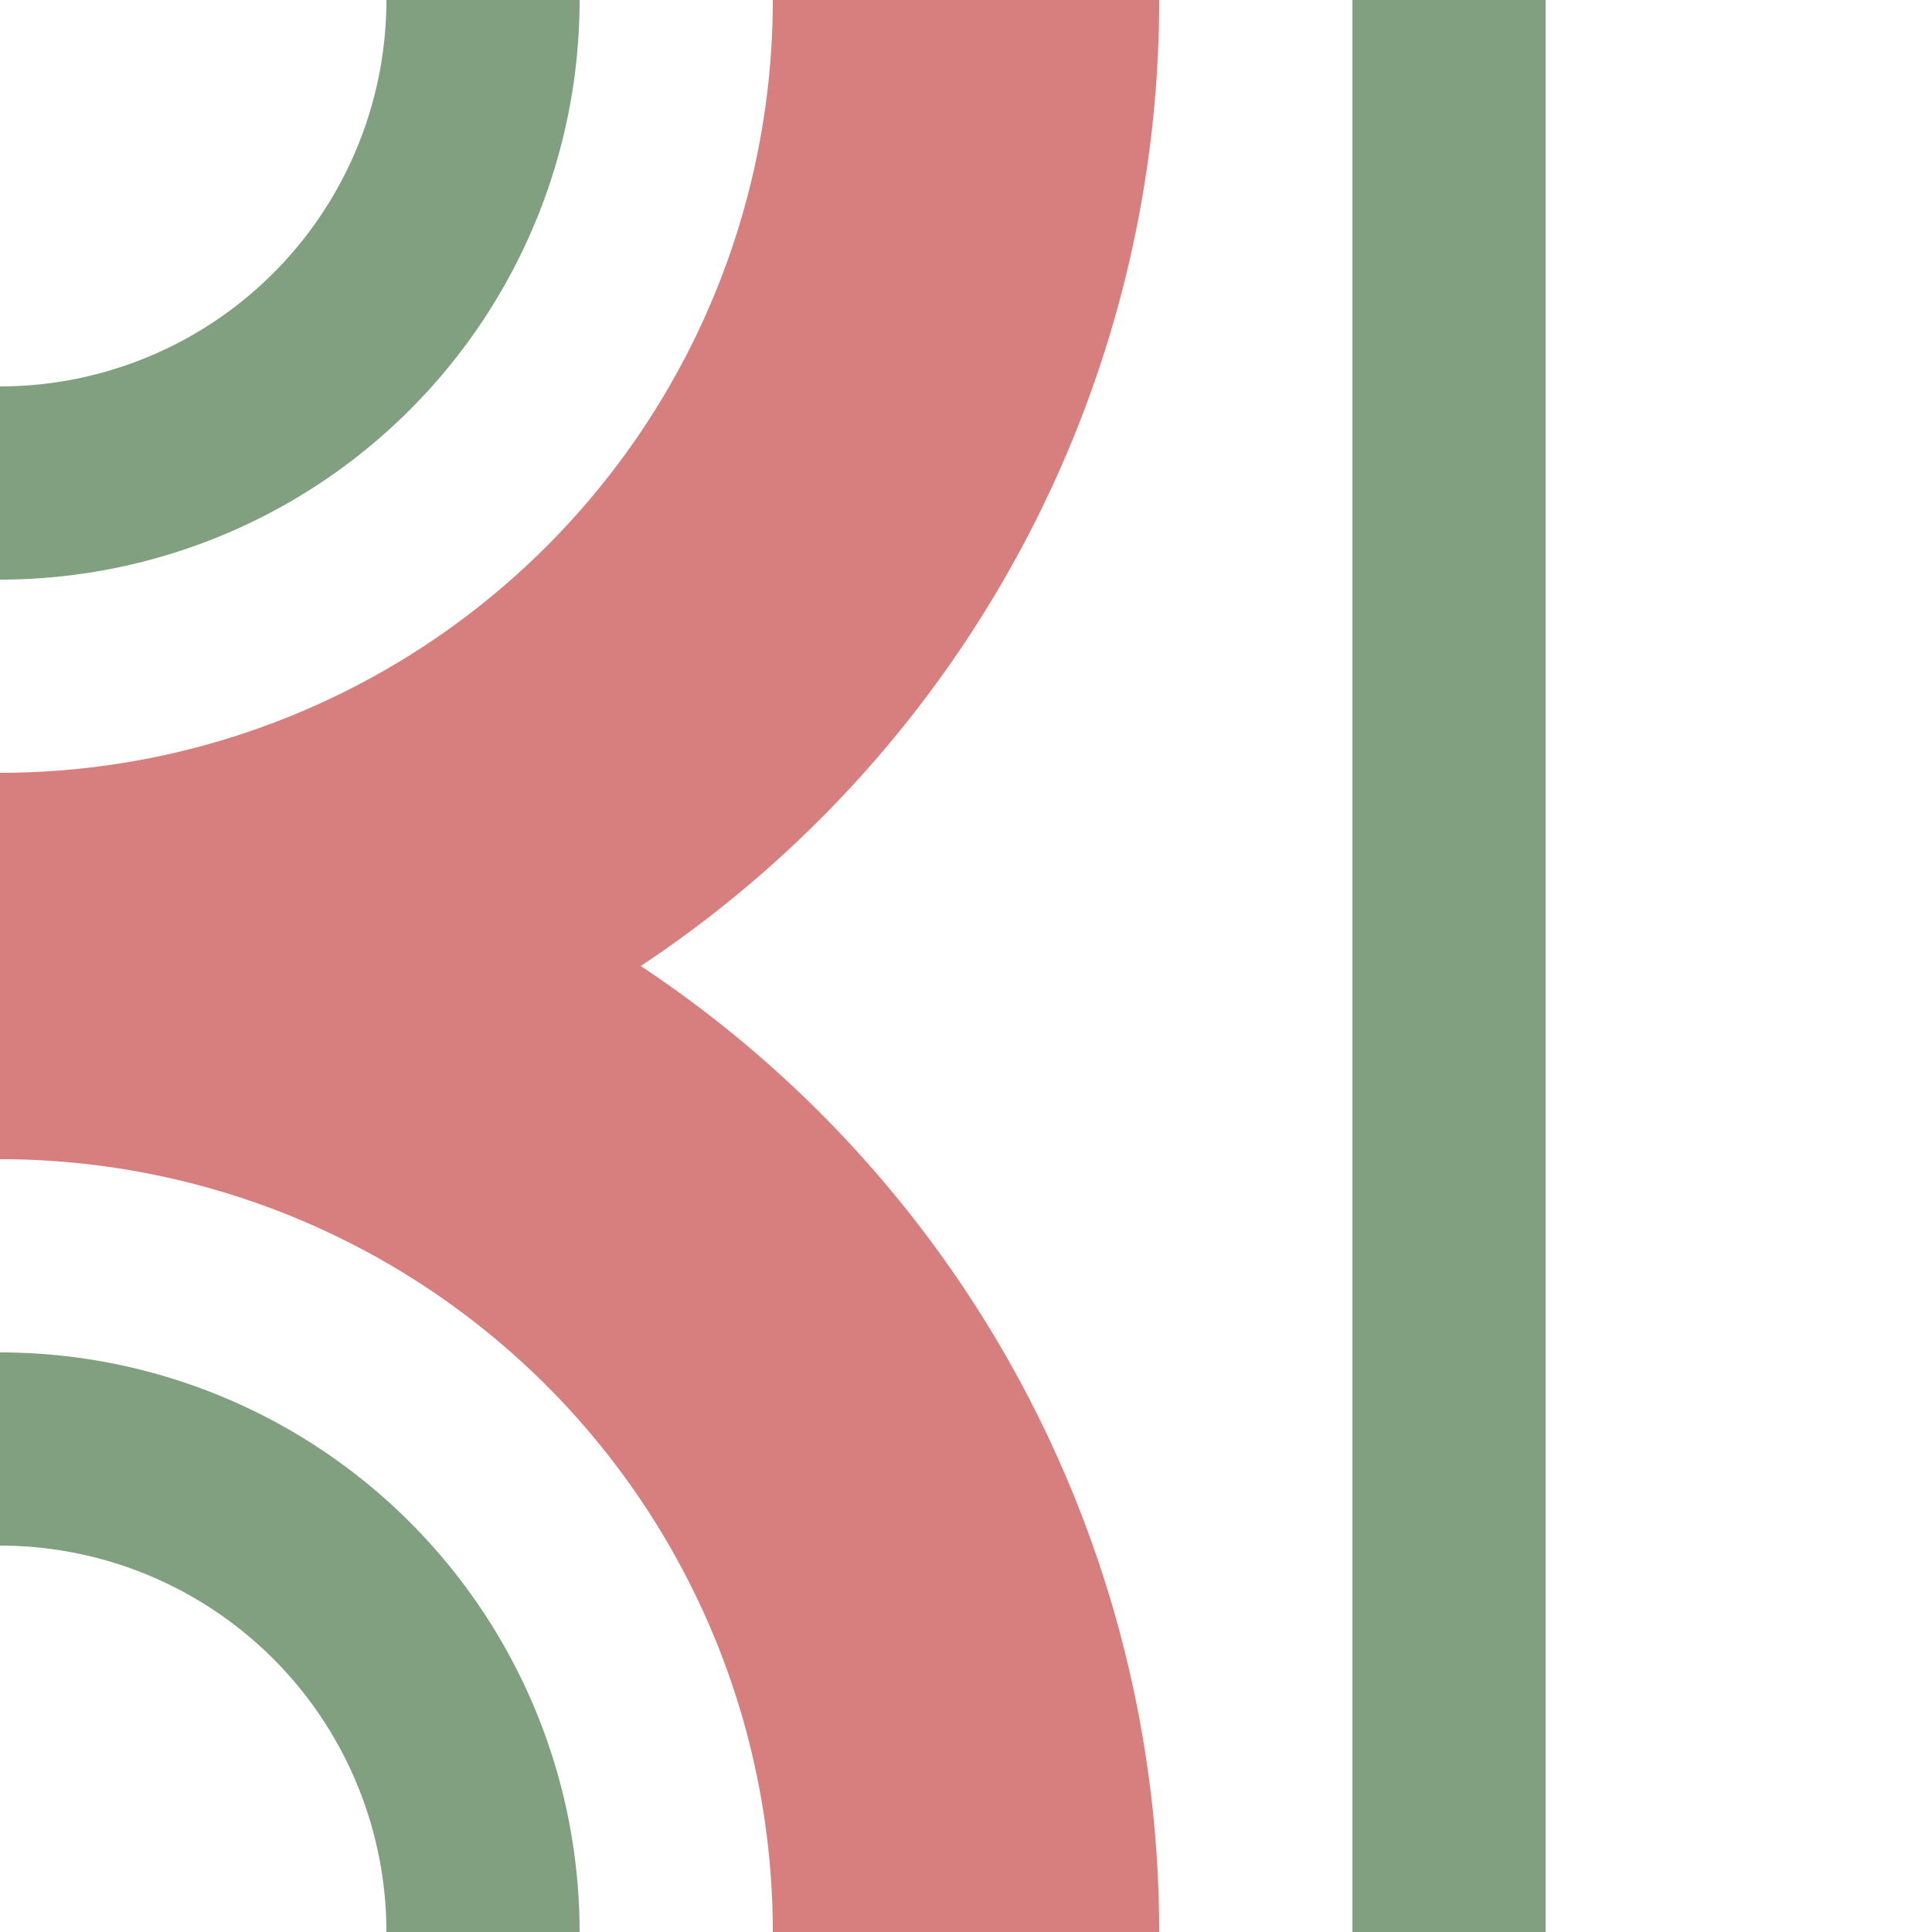
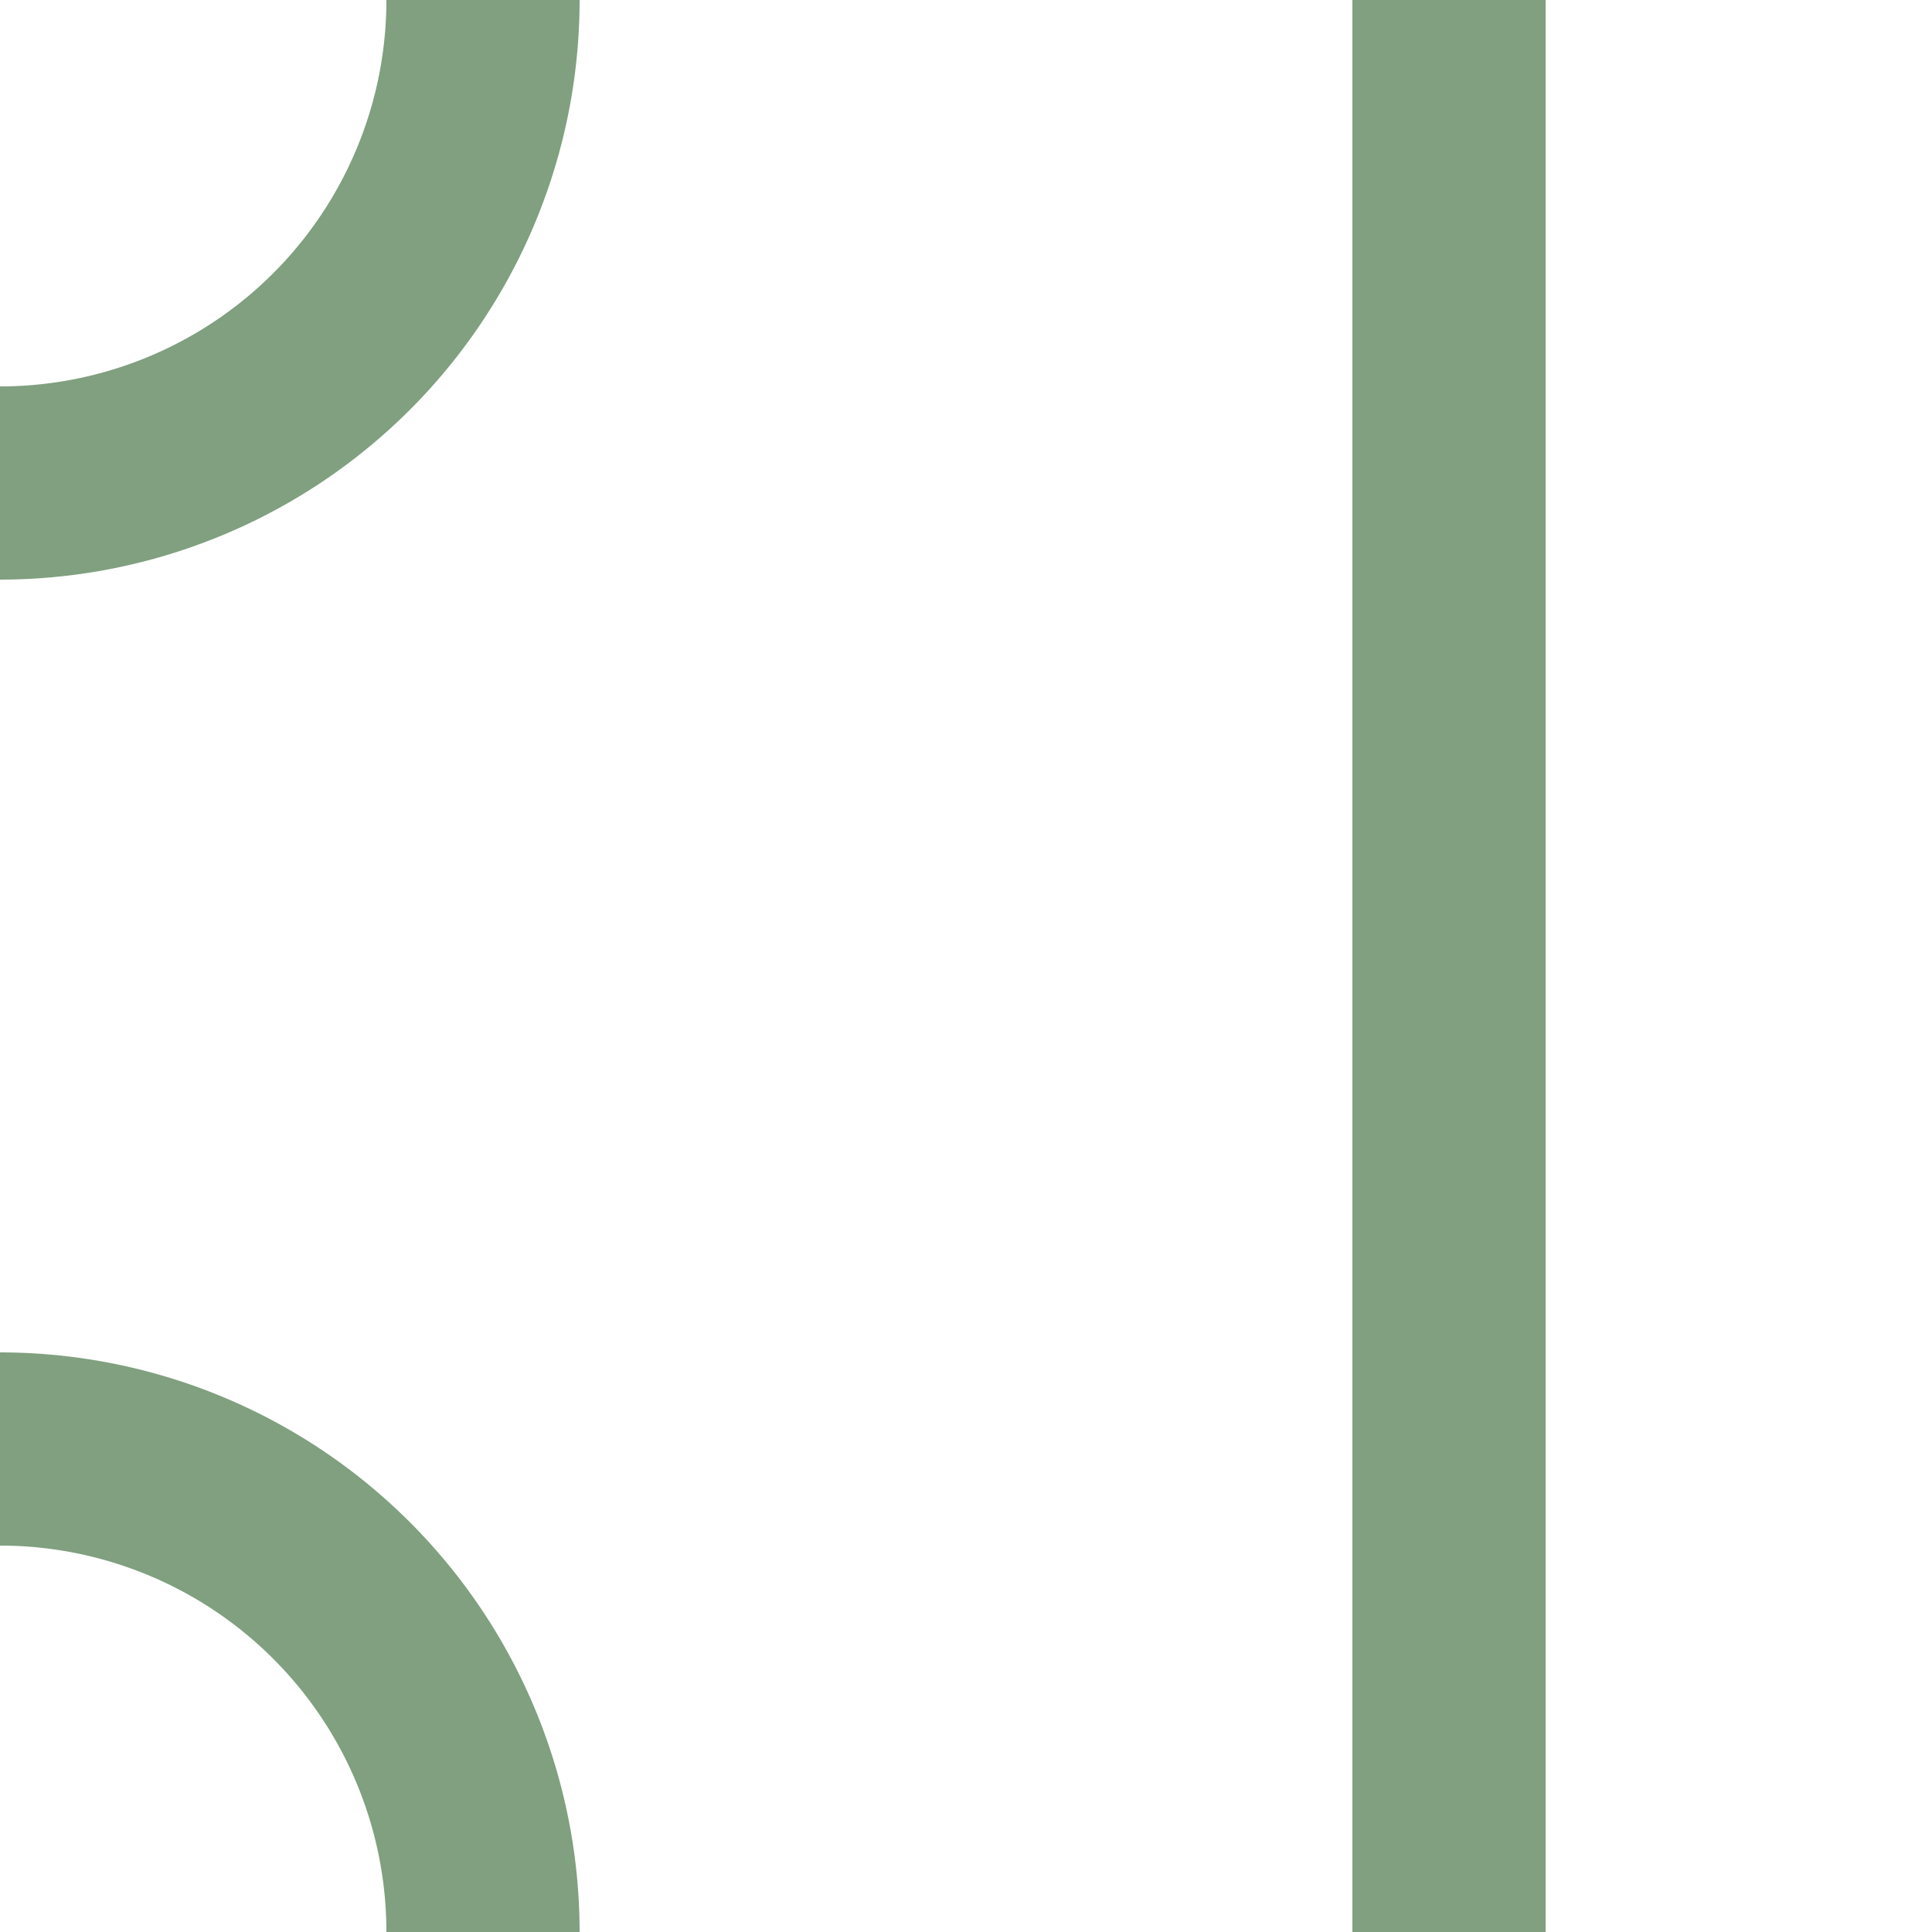
<svg xmlns="http://www.w3.org/2000/svg" width="500" height="500">
  <title>exhABZr+r</title>
  <path d="M 375,0 V 500 M 0,125 A 125 125 0 0 0 125,0 M 0,375 A 125 125 0 0 1 125,500" stroke="#80A080" stroke-width="50" fill="none" />
-   <path d="M 250,0 A 250 250 0 0 1 0,250 A 250 250 0 0 1 250,500" stroke="#D77F7E" stroke-width="100" fill="none" />
</svg>